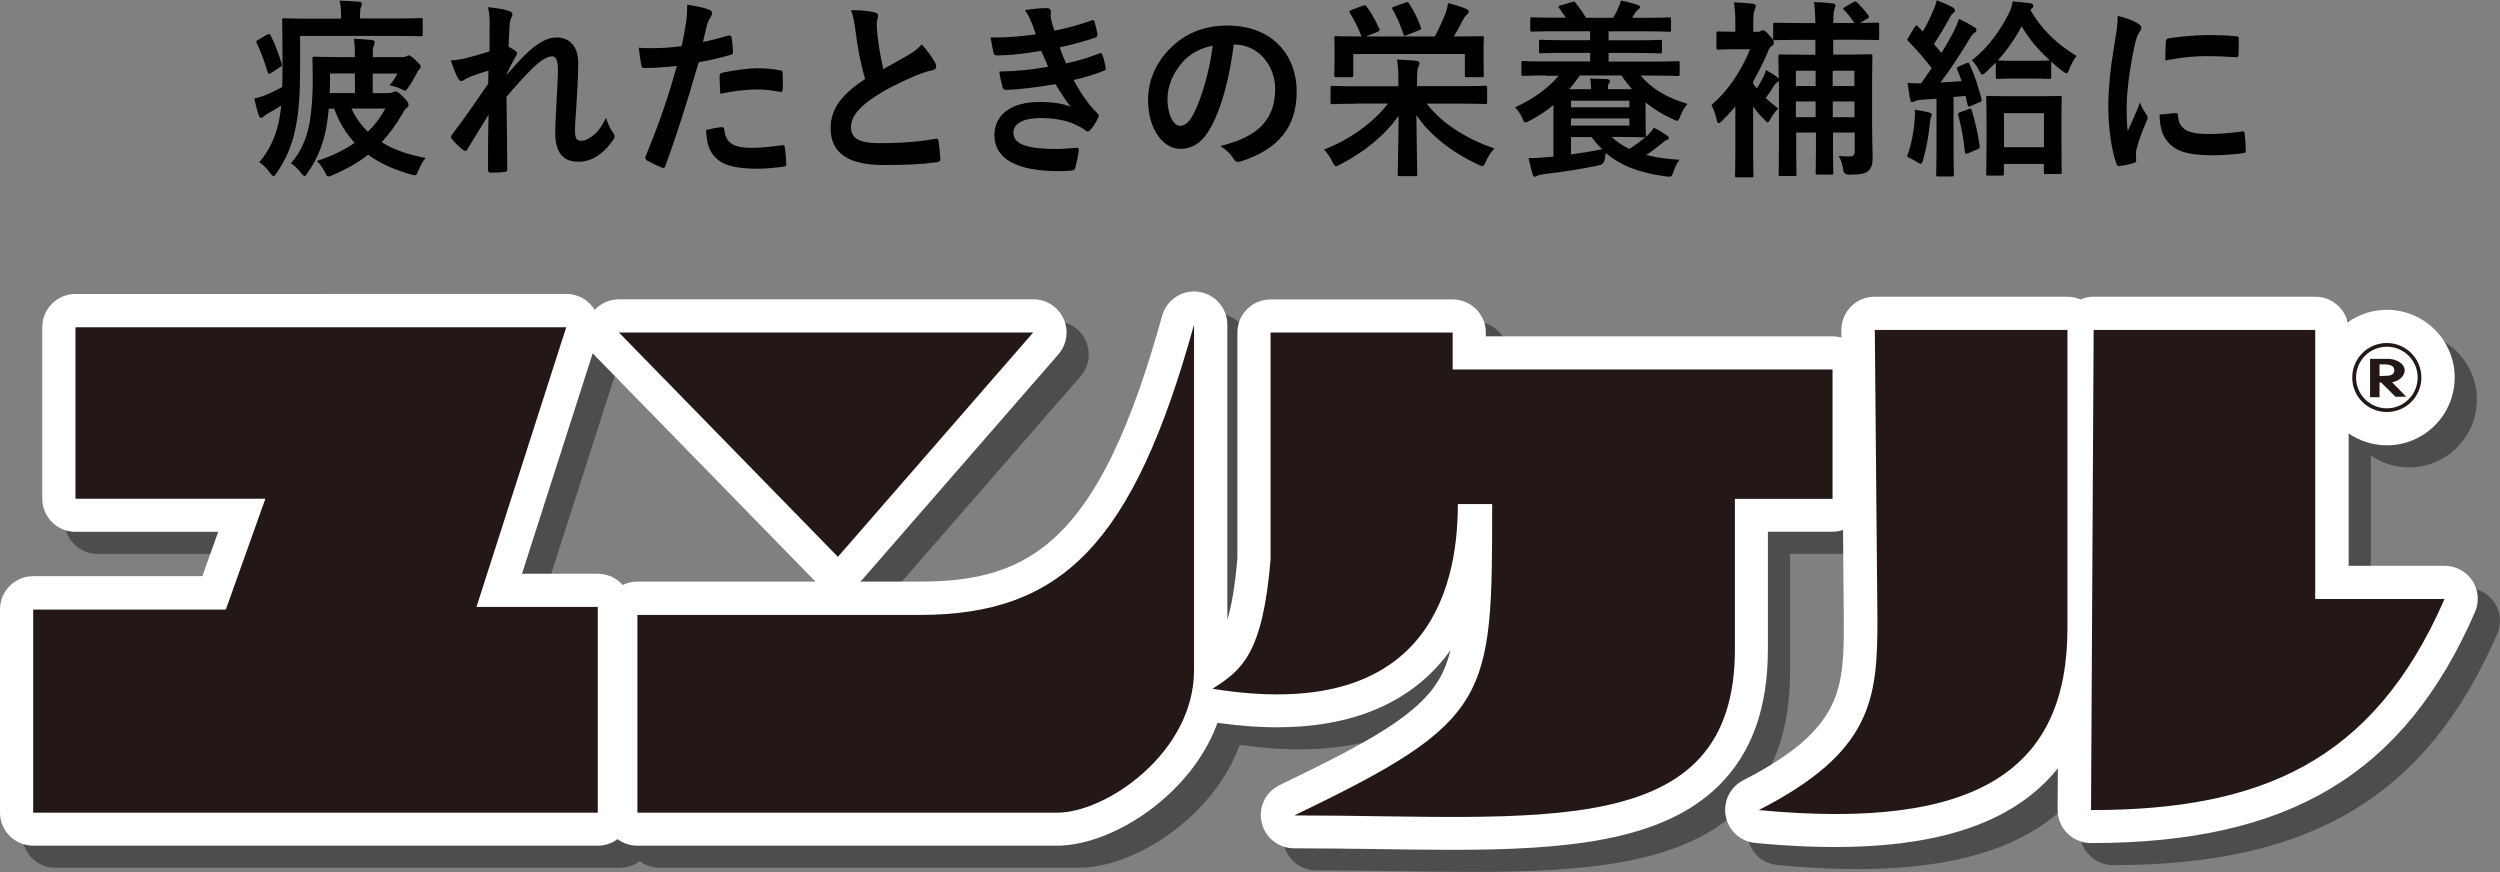
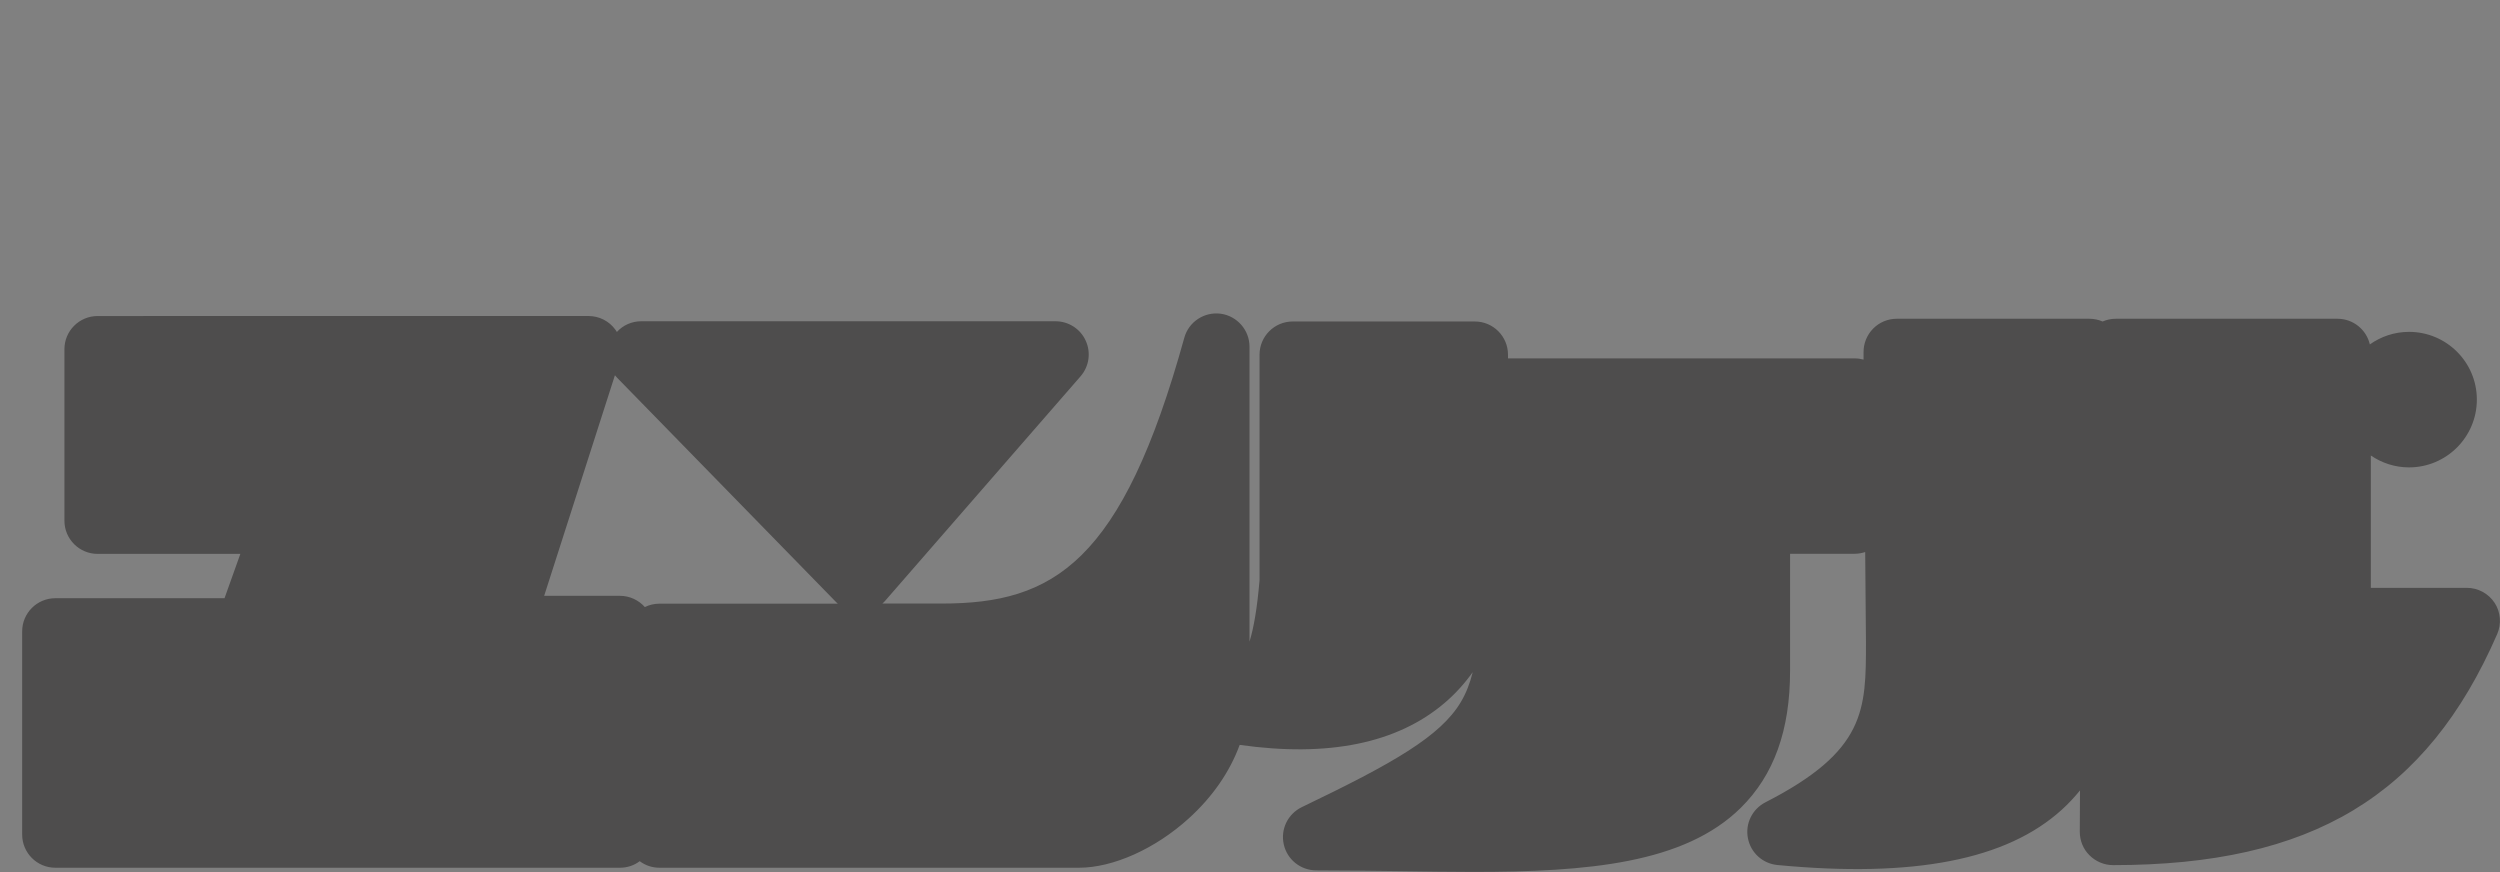
<svg xmlns="http://www.w3.org/2000/svg" id="_レイヤー_2" viewBox="0 0 228.93 79.87">
  <rect x="0" y="0" width="228.93" height="79.87" fill="#808080" stroke="none" />
  <defs>
    <style>.cls-1{fill:#231815;}.cls-2{fill:#fff;}.cls-3{fill:#040000;opacity:.4;}</style>
  </defs>
  <g id="_レイヤー_1-2">
-     <path d="M27.48,6.25c0,2.24-.1,3.99-.42,5.48-.3,1.56-.88,2.87-1.71,4.08-.13.21-.22.31-.3.31-.1,0-.18-.12-.35-.33-.28-.38-.66-.75-.96-.94.85-.96,1.51-2.29,1.81-3.8.08-.42.15-.88.2-1.38-.37.23-.71.44-1.06.63-.25.14-.45.28-.52.35-.08.1-.17.14-.27.14-.08,0-.15-.07-.2-.21-.15-.46-.28-.96-.42-1.56.53-.1.98-.28,1.33-.44.45-.19.86-.42,1.23-.61.02-.65.03-1.38.03-2.21,0-2.63-.03-3.8-.03-3.9,0-.18.02-.19.2-.19.1,0,.68.04,2.28.04h2.91v-.3c0-.47-.03-.93-.13-1.35.63.02,1.18.05,1.78.1.17.02.27.09.27.17,0,.1-.05.19-.1.33-.07.14-.08.37-.08.68v.35h3.32c1.61,0,2.16-.04,2.24-.04.17,0,.18.02.18.19v1.29c0,.18-.02.19-.18.19-.08,0-.63-.03-2.24-.03h-8.81v2.94ZM24.43,3.19c.23-.12.27-.1.35.05.42.82.7,1.61,1.01,2.56.07.18.03.25-.15.35l-.81.53c-.2.12-.25.12-.32-.07-.3-1.02-.6-1.82-1-2.66-.08-.16-.08-.17.13-.3l.78-.46ZM35.62,8.52c.18,0,.3-.04.4-.09.07-.04.13-.05.22-.05.13,0,.33.12.65.46.3.3.52.54.52.74,0,.16-.07.23-.18.31-.1.09-.22.21-.4.56-.6,1.02-1.21,1.85-1.88,2.57,1.06.67,2.39,1.14,4.02,1.44-.23.26-.47.7-.65,1.14-.2.52-.2.51-.7.37-1.5-.42-2.81-1-3.91-1.8-.93.73-1.99,1.33-3.26,1.87-.18.09-.3.12-.38.12-.13,0-.18-.12-.33-.42-.2-.39-.48-.77-.73-1,1.26-.4,2.44-.95,3.47-1.66-.8-.86-1.43-1.89-1.88-3.13h-.5c-.05.7-.15,1.38-.27,1.98-.22,1.1-.71,2.57-1.66,3.89-.12.19-.2.3-.27.3-.08,0-.18-.1-.35-.3-.28-.37-.6-.68-.91-.86.95-1.09,1.43-2.31,1.68-3.57.23-1.16.32-2.77.32-3.96,0-1.31-.03-1.94-.03-2.05,0-.17.02-.19.18-.19.1,0,.81.04,2.28.04h1.43c0-.6,0-1.09-.1-1.68.61.02,1.11.05,1.66.12.17.02.25.1.25.17,0,.17-.07.3-.12.46-.07.17-.05.42-.05.89v.04h2.74c.17,0,.27-.04.33-.07.07-.03.13-.09.2-.09.13,0,.28.09.68.47.38.35.43.44.43.56s-.02.16-.15.28c-.08.07-.15.21-.25.4-.22.42-.38.72-.68,1.15-.18.26-.23.37-.35.37-.08,0-.18-.05-.37-.16-.28-.14-.78-.28-1.06-.33.37-.42.53-.67.73-1.07h-2.26v1.79h1.48ZM30.22,7.35c0,.38-.02.79-.03,1.17h2.31v-1.79h-2.28v.61ZM32.18,9.94c.38.81.88,1.52,1.51,2.12.63-.61,1.16-1.31,1.6-2.12h-3.11ZM44.85,2.36c0-.65-.03-1.17-.17-1.7.7.07,1.4.16,1.89.33.27.07.35.18.35.35,0,.1-.05.21-.12.33-.08.16-.12.37-.15.86-.03.58-.05.94-.08,1.75.23.12.47.26.63.38.1.07.15.16.15.25,0,.05-.03.12-.08.19-.32.54-.6,1.08-.86,1.66v.09c.53-.63.9-1.03,1.54-1.7,1.31-1.31,2.23-1.72,3.01-1.72,1.25,0,1.99.88,1.99,2.33,0,.51-.02,1.58-.13,3.19-.08,1.61-.17,2.4-.17,2.94,0,.88.2,1,.61,1,.37,0,.81-.26,1.23-.63.25-.23.58-.61,1-1.47.22.63.35.94.61,1.31.12.16.18.26.18.4,0,.09-.03.18-.12.3-.7,1.03-1.76,2.01-3.19,2.01s-2.13-.86-2.13-2.68c0-.47.05-1.45.13-2.94.08-1.54.12-2.12.12-2.87s-.18-1.16-.52-1.16c-.48,0-1.05.37-1.86,1.14-.68.7-1.46,1.52-2.33,2.57.02,2.21.07,4.73.07,6.63,0,.16-.07.24-.23.24-.22.04-.86.07-1.3.07-.17,0-.23-.09-.23-.3,0-1.59,0-3.43.05-5.01-.65,1.07-1.31,2.15-1.93,3.15-.07.12-.12.17-.18.17-.05,0-.12-.03-.2-.09-.27-.17-.8-.67-1.03-.98-.07-.07-.1-.12-.1-.19,0-.1.07-.21.15-.3,1.38-1.85,2.24-3.1,3.26-4.6,0-.44,0-.77.02-1.19-.56.16-1.38.42-1.99.7-.15.07-.32.25-.48.25-.13,0-.25-.1-.33-.28-.23-.4-.42-.93-.65-1.61.47-.02.75-.07,1.21-.16.56-.14,1.5-.39,2.34-.67v-2.38ZM66.73,3.27c.18-.05.25.04.27.17.05.39.1.89.12,1.26.02.23-.03.28-.25.33-1.03.3-1.88.49-2.89.67-1.13,3.89-1.98,6.56-3.04,9.47-.08.25-.18.23-.37.17-.17-.07-.98-.44-1.33-.65-.13-.09-.18-.23-.13-.35,1.26-3.06,2.06-5.37,2.87-8.3-.96.1-2.13.19-2.91.19-.25,0-.32-.05-.35-.28-.07-.37-.15-.96-.23-1.59.35.05.55.05,1.23.05.83,0,1.73-.05,2.69-.18.17-.7.3-1.47.42-2.19.07-.53.1-1.05.1-1.61.88.14,1.56.26,2.09.49.13.05.18.17.18.28,0,.07,0,.16-.08.28-.13.25-.27.42-.35.7-.17.63-.28,1.23-.4,1.66.65-.12,1.55-.35,2.36-.6ZM66.08,11.64c.17,0,.23.07.25.25.13,1.28.95,1.65,2.54,1.65.93,0,2.13-.16,2.79-.24.13-.02.18.02.2.16.07.46.13,1.05.13,1.52.02.21,0,.26-.27.28-.57.09-1.65.19-2.26.19-2.18,0-3.31-.31-4.05-1.14-.53-.56-.71-1.38-.75-2.4.52-.14,1.2-.26,1.41-.26ZM65.9,7c0-.25.05-.3.3-.35,1.05-.23,2.28-.4,3.24-.4.65,0,1.36.07,1.94.18.23.04.28.05.28.26.03.44.03.93.02,1.4,0,.3-.08.37-.32.31-.58-.12-1.35-.21-2.06-.21-1,0-2.26.17-3.34.4-.03-.61-.07-1.24-.07-1.59ZM80.1,1.14c.2.05.3.14.3.28,0,.24-.12.49-.12.73,0,.35.05.77.08,1.17.15,1.23.32,2.1.53,3.01.83-.47,1.43-.81,2.36-1.33.48-.3.88-.59,1.15-.94.53.58.96,1.19,1.21,1.65.07.1.12.25.12.37,0,.17-.1.31-.33.35-.5.09-1.06.3-1.6.52-1.43.61-2.76,1.26-3.91,2.05-1.45,1-1.96,1.82-1.96,2.64,0,1.03.73,1.47,2.64,1.47,2.09,0,3.79-.16,5.07-.4.18-.04.27,0,.3.21.08.47.13,1.1.17,1.63.02.19-.1.28-.3.3-1.51.21-2.84.26-4.95.26-3.14,0-4.8-1.08-4.8-3.36,0-1.94,1.21-3.22,3.16-4.52-.4-1.35-.7-2.92-.86-4.27-.12-.93-.23-1.54-.43-2.03.8,0,1.56.05,2.18.21ZM94.44,2.05c-.15-.39-.3-.74-.58-1.12.67-.12,1.35-.19,2.01-.19.23,0,.37.14.37.31,0,.1-.03.23-.03.33,0,.16.03.33.07.52.12.46.17.61.27.91,1.3-.26,2.21-.52,3.39-.93.15-.07.23-.05.28.09.1.33.22.82.28,1.17.03.18-.08.28-.2.31-1.11.37-2.13.63-3.26.89.15.44.37.98.58,1.47,1.35-.3,2.23-.6,3.02-.91.17-.09.25-.05.3.1.15.4.22.74.3,1.16.03.16.03.25-.13.31-.83.33-1.88.65-2.81.86.71,1.26,1.36,2.24,2.18,3.03.17.16.17.23.08.42-.18.4-.42.75-.68,1.08-.1.12-.17.18-.27.18-.07,0-.13-.04-.23-.11-.27-.23-.6-.38-.98-.56-.85-.38-1.94-.56-3.12-.56-1.56,0-2.48.51-2.48,1.33,0,1.14,1.41,1.5,3.96,1.5.61,0,1.23-.07,1.83-.1.17,0,.22.09.2.23-.07.44-.18,1.12-.33,1.59-.05.17-.12.25-.35.26-.38.03-.78.05-1.2.05-3.82,0-5.85-1.14-5.85-3.29,0-1.87,1.53-3.04,4.12-3.04,1.21,0,2.19.14,2.86.44-.38-.47-.93-1.31-1.38-2.07-1.71.28-3.34.49-4.55.52-.18,0-.25-.07-.3-.24-.1-.35-.25-.95-.3-1.44,1.66-.03,2.99-.17,4.47-.44-.17-.37-.42-.96-.63-1.45-1.53.25-2.76.4-4.04.42-.2,0-.3-.07-.33-.25-.05-.19-.17-.84-.27-1.4,1.63.02,2.96-.12,4.14-.28-.13-.4-.23-.7-.4-1.14ZM112.98,4.08c-.38,2.98-1.08,5.71-2.08,7.54-.71,1.31-1.58,2.01-2.83,2.01-1.46,0-2.94-1.65-2.94-4.5,0-1.68.68-3.29,1.88-4.55,1.4-1.47,3.16-2.24,5.4-2.24,3.99,0,6.33,2.59,6.33,6.07,0,3.26-1.74,5.3-5.12,6.37-.35.1-.5.04-.71-.31-.18-.3-.53-.7-1.16-1.1,2.81-.7,5.02-1.93,5.02-5.23,0-2.08-1.5-4.06-3.72-4.06h-.07ZM108.21,5.78c-.8.94-1.3,2.12-1.3,3.24,0,1.61.61,2.5,1.13,2.5.43,0,.8-.23,1.25-1.07.73-1.42,1.48-3.94,1.76-6.27-1.16.25-2.09.73-2.84,1.59ZM124.16,9.5c-1.53,0-2.04.04-2.14.04-.17,0-.18-.02-.18-.19v-1.3c0-.17.02-.19.18-.19.1,0,.62.04,2.14.04h3.89v-.6c0-.79-.02-1.16-.12-1.85.6.02,1.21.07,1.78.12.17.02.27.12.27.21,0,.14-.07.26-.12.42-.08.21-.1.58-.1,1.08v.61h4.09c1.51,0,2.03-.04,2.13-.04.18,0,.2.02.2.19v1.3c0,.17-.02.19-.2.19-.1,0-.62-.04-2.13-.04h-3.21c1.43,1.87,3.76,3.27,6.21,4.11-.32.31-.58.72-.78,1.17-.13.31-.2.44-.33.44-.1,0-.22-.07-.42-.16-2.23-1.03-4.3-2.57-5.62-4.5.03,3.05.08,4.95.08,5.39,0,.17-.02.19-.18.19h-1.43c-.17,0-.18-.02-.18-.19,0-.42.07-2.35.08-5.34-1.31,1.87-3.24,3.38-5.35,4.46-.18.11-.3.16-.38.16-.13,0-.2-.14-.35-.44-.22-.44-.47-.81-.76-1.08,2.36-.91,4.52-2.45,5.87-4.22h-2.94ZM124.82.52q.2-.09.32.07c.48.67.81,1.26,1.16,2.03.07.14.05.21-.17.3l-1.05.42h6.31c.35-.65.66-1.33.98-2.12.08-.23.17-.51.23-.93.58.12,1.2.33,1.66.52.15.07.23.14.23.25s-.03.16-.15.26c-.1.1-.22.21-.3.37-.3.6-.6,1.12-.91,1.65h.33c1.58,0,2.13-.03,2.24-.03.17,0,.18.02.18.21,0,.1-.03.38-.03.82v.7c0,1.47.03,1.73.03,1.84,0,.17-.02.19-.18.19h-1.38c-.17,0-.18-.02-.18-.19v-1.93h-10.22v1.91c0,.19-.02.21-.18.21h-1.38c-.17,0-.18-.02-.18-.21,0-.1.03-.37.03-1.82v-.56c0-.58-.03-.86-.03-.96,0-.19.02-.21.18-.21.12,0,.68.03,2.24.03h.08c-.38-.94-.66-1.49-1.06-2.14-.1-.16-.08-.21.12-.28l1.06-.4ZM128.71.23c.2-.07.23-.05.33.1.5.77.76,1.35,1.06,2.14.07.18.07.21-.15.3l-1.11.44c-.25.09-.27.09-.33-.09-.28-.84-.62-1.63-.98-2.24-.1-.17-.08-.19.15-.28l1.03-.37ZM141.61,6.91c-1.51,0-2.01.04-2.11.04-.17,0-.18-.02-.18-.19v-.98c0-.18.02-.19.18-.19.1,0,.6.04,2.11.04h4v-.79h-2.21c-1.63,0-2.19.04-2.29.04-.17,0-.18-.02-.18-.19v-.88c0-.16.02-.17.18-.17.1,0,.67.04,2.29.04h2.21v-.82h-3.07c-1.6,0-2.13.04-2.23.04-.17,0-.18-.02-.18-.19v-.94c0-.18.02-.19.18-.19.1,0,.63.04,2.23.04h.85c-.17-.26-.37-.56-.6-.86-.12-.16-.13-.19.1-.26l1.06-.31c.18-.05.22-.09.32.07.35.42.68.88.96,1.37h2.49c.13-.25.28-.49.43-.81.12-.23.2-.46.28-.77.53.1,1.03.23,1.53.4.12.03.22.09.22.19,0,.12-.1.19-.18.25-.12.09-.23.21-.32.37-.08.12-.15.25-.22.37h1.15c1.6,0,2.13-.04,2.23-.04.17,0,.18.02.18.19v.94c0,.18-.02.19-.18.19-.1,0-.63-.04-2.23-.04h-3.31v.82h2.41c1.61,0,2.18-.04,2.28-.04.18,0,.2.02.2.17v.88c0,.18-.02.19-.2.19-.1,0-.66-.04-2.28-.04h-2.41v.79h4.22c1.51,0,2.01-.04,2.11-.04.17,0,.18.02.18.19v.98c0,.17-.02.19-.18.19-.1,0-.6-.04-2.11-.04h-1.28c1.01,1.21,2.38,2.03,4.29,2.59-.28.33-.48.67-.65,1.09-.12.31-.17.46-.3.46-.08,0-.2-.05-.38-.14-.95-.42-1.78-.95-2.51-1.54v1.66c0,.88.03,1.28.03,1.38,0,.05,0,.07-.02.12l.2-.17c.18-.19.4-.42.55-.68.43.21.85.47,1.2.72.08.07.17.12.17.21,0,.1-.07.16-.2.21-.13.05-.22.1-.48.33-.4.33-.88.7-1.4,1.03.88.23,1.89.37,3.06.44-.22.25-.42.67-.55,1.08-.17.51-.22.51-.73.44-2.19-.3-4-.88-5.48-2.15-.03.16-.05.33-.07.47q-.05.58-.55.67c-1.58.33-3.29.61-5.08.81-.28.04-.47.09-.55.14-.07.03-.15.09-.25.09-.08,0-.15-.07-.2-.25-.1-.3-.25-.91-.37-1.45.66,0,1.15-.04,1.78-.09l.5-.05v-4.73c-.66.56-1.38,1.03-2.16,1.44-.2.1-.32.16-.4.16-.12,0-.18-.12-.3-.4-.15-.37-.4-.73-.65-.98,1.73-.79,3.07-1.79,3.99-2.89h-1.13ZM145.7,8.17v-.03c0-.25-.02-.61-.08-.95l1.53.05c.17.02.28.09.28.18,0,.07-.05.14-.12.25-.07.12-.07.3-.07.47v.03h2.21c-.35-.4-.68-.82-.96-1.26h-3.82c-.32.44-.63.88-.98,1.26h2.01ZM143.86,9.22v.61h5.35v-.61h-5.35ZM149.21,10.85h-5.35v.65h5.35v-.65ZM143.86,14.14c.93-.12,1.89-.28,2.86-.47-.35-.33-.66-.7-.98-1.12h-1.88v1.59ZM150.55,12.58c-.1,0-.76-.04-2.16-.04h-.81c.47.44,1.01.81,1.63,1.1.56-.37,1.06-.73,1.46-1.07h-.12ZM162.87,7.44s-.05.05-.08.07c-.12.05-.28.23-.4.42-.23.37-.42.68-.7,1.05.35.33.73.65,1.16.96-.2.18-.52.56-.68.88-.13.24-.2.38-.3.38-.07,0-.17-.1-.33-.28-.38-.35-.71-.75-1-1.17v4.27c0,1.31.03,1.94.03,2.03,0,.17-.02.19-.2.19h-1.31c-.17,0-.18-.02-.18-.19,0-.1.03-.72.03-2.03v-4.27c-.38.46-.78.89-1.21,1.31-.13.14-.23.21-.32.21s-.13-.09-.18-.3c-.12-.54-.32-1.07-.48-1.35,1.53-1.31,2.71-3.08,3.54-5.11h-1.33c-1.1,0-1.45.04-1.55.04-.18,0-.2-.02-.2-.19v-1.29c0-.18.02-.19.2-.19.1,0,.45.03,1.53.03v-.68c0-.73-.02-1.36-.13-2.01.63.02,1.15.05,1.73.12.17.04.27.09.27.19,0,.14-.05.25-.1.37-.1.21-.13.58-.13,1.24v.77h.42c.15,0,.23-.03.3-.09.07-.04.12-.05.18-.05.12,0,.27.11.56.46.32.32.42.47.42.65,0,.19-.07.26-.2.35-.13.07-.25.24-.38.61-.38.89-.81,1.75-1.3,2.59v.25c.1.14.2.28.32.42.25-.37.42-.68.58-1,.1-.21.18-.42.27-.68.38.21.75.42,1.06.68l.1.1c-.02-1.29-.03-1.93-.03-2.03,0-.17.02-.19.18-.19.1,0,.63.03,2.16.03h1.05v-1.36h-1.45c-1.6,0-2.14.03-2.24.03-.17,0-.18-.02-.18-.19v-1.24c0-.16.02-.17.18-.17.1,0,.65.03,2.24.03h1.45c-.02-.8-.05-1.35-.13-1.92.63.02,1.11.05,1.7.12.17.02.27.09.27.19,0,.12-.05.21-.1.35-.07.17-.1.49-.1,1.26h1.93c-.32-.51-.65-.89-.95-1.19-.12-.12-.1-.17.08-.28l.75-.42c.1-.05.15-.09.2-.09.07,0,.1.04.18.1.35.35.68.72,1.01,1.16.12.16.1.21-.07.31l-.68.4c1.06,0,1.48-.03,1.55-.03.18,0,.2.02.2.17v1.24c0,.18-.02.19-.2.19-.08,0-.63-.03-2.23-.03h-1.78v1.36h1.25c1.51,0,2.04-.03,2.16-.03.17,0,.18.02.18.19,0,.1-.03.91-.03,2.52v3.94c0,1.03.05,2.19.05,2.73,0,.65-.08,1.02-.4,1.31-.27.26-.78.33-1.71.33q-.51.02-.58-.4c-.07-.52-.2-.98-.43-1.31.4.03.76.05,1.03.05.32,0,.45-.1.45-.49v-1.7h-1.99v1.28c0,1.54.03,2.29.03,2.4,0,.16-.02.17-.18.17h-1.26c-.17,0-.18-.02-.18-.17,0-.12.03-.86.03-2.4v-1.28h-1.81v1.5c0,1.49.03,2.21.03,2.31,0,.16-.02.17-.18.17h-1.28c-.17,0-.18-.02-.18-.17,0-.12.03-.82.03-2.38v-6.14ZM166.26,7.88v-1.4h-1.81v1.4h1.81ZM166.26,10.73v-1.44h-1.81v1.44h1.81ZM167.82,6.48v1.4h1.99v-1.4h-1.99ZM169.82,10.73v-1.44h-1.99v1.44h1.99ZM175.32,11.03c.03-.33.05-.6.02-.98.42.05,1.03.17,1.28.24.2.05.28.12.28.21s-.03.16-.08.25-.07.3-.1.58c-.1,1.03-.33,2.31-.61,3.29-.08.26-.12.38-.22.38-.08,0-.2-.07-.4-.19-.23-.16-.65-.37-.86-.46.4-1.12.6-2.17.7-3.33ZM180.05,5.79c.22-.09.23-.07.32.11.48,1.05.8,2.1,1.08,3.15.05.19,0,.25-.22.33l-.78.33c-.2.09-.25.05-.28-.14l-.18-.79-1.1.1v4.8c0,1.61.03,2.21.03,2.29,0,.17-.02.19-.18.19h-1.26c-.17,0-.18-.02-.18-.19,0-.11.03-.68.03-2.29v-4.64l-1.38.09c-.28.02-.48.07-.61.14-.08.04-.15.09-.25.09-.12,0-.15-.12-.18-.3-.08-.42-.17-.91-.23-1.47.43.04.85.05,1.23.05.33-.46.66-.93.98-1.4-.65-.86-1.38-1.68-2.14-2.47-.15-.12-.1-.17.02-.37l.55-.91c.07-.1.12-.16.17-.16.03,0,.08.04.15.1l.43.46c.35-.58.63-1.14.9-1.79.22-.47.3-.75.38-1.08.45.17,1.03.42,1.45.65.17.1.22.18.22.28,0,.09-.07.16-.15.23-.13.1-.2.19-.32.42-.52.96-.95,1.66-1.46,2.43l.7.82c.38-.63.75-1.28,1.1-1.93.2-.39.37-.81.5-1.19.52.24,1.01.51,1.4.75.15.09.2.16.2.26,0,.12-.05.19-.18.26-.17.1-.3.3-.55.72-.86,1.42-1.76,2.78-2.56,3.83.63-.04,1.28-.07,1.93-.12-.12-.37-.25-.7-.4-1.05-.07-.17-.05-.21.18-.31l.68-.3ZM180.29,9.99c.2-.07.22-.04.28.16.28.91.58,2.19.71,3.2.02.19,0,.25-.22.33l-.83.35c-.25.1-.28.07-.3-.1-.1-1.12-.35-2.45-.61-3.38-.05-.19,0-.21.2-.28l.76-.28ZM184.44,7.19c-1.08,0-1.4.04-1.5.04-.17,0-.18-.02-.18-.21v-1.3c-.28.3-.58.58-.88.86-.17.16-.27.25-.35.25s-.17-.12-.3-.38c-.22-.42-.42-.68-.67-.93,1.58-1.21,2.69-2.89,3.41-4.32.17-.37.28-.68.33-1.07.55.05,1.15.1,1.68.18.15.03.22.12.22.21s-.03.17-.15.26l-.13.12c1.03,1.82,2.51,3.2,4.24,4.22-.23.28-.46.67-.66,1.19-.1.28-.17.4-.27.4-.08,0-.2-.07-.37-.21-.37-.28-.71-.56-1.03-.86v1.38c0,.19-.02.21-.18.21-.12,0-.45-.04-1.5-.04h-1.71ZM182.06,16.08c-.17,0-.18-.02-.18-.19,0-.1.03-.59.03-3.19v-1.56c0-1.56-.03-2.08-.03-2.19,0-.16.02-.17.18-.17.12,0,.58.03,1.94.03h2.69c1.36,0,1.83-.03,1.93-.03.17,0,.18.02.18.17,0,.1-.03.63-.03,1.89v1.77c0,2.56.03,3.04.03,3.15,0,.16-.02.18-.18.18h-1.28c-.17,0-.18-.02-.18-.18v-.75h-3.66v.88c0,.18-.02.19-.18.19h-1.26ZM187.71,5.53c-1.08-.98-1.93-1.98-2.58-3.12-.6,1.12-1.33,2.17-2.19,3.12.1,0,.42.04,1.5.04h1.71c1.05,0,1.38-.04,1.5-.04h.07ZM183.51,13.48h3.66v-3.12h-3.66v3.12ZM195.71,2.12c.28.16.38.26.38.42,0,.12-.03.17-.25.52-.17.31-.25.56-.4,1.24-.47,2.17-.7,4.32-.7,5.65,0,.86.03,1.44.1,2.05.35-.81.65-1.38,1.13-2.61.13.44.35.72.58,1.1.05.09.12.19.12.26,0,.12-.03.19-.08.28-.38.91-.7,1.66-.95,2.64-.03.1-.05.3-.05.54,0,.21.03.35.03.49,0,.12-.07.19-.22.23-.42.12-.88.23-1.36.28-.12.02-.18-.07-.22-.19-.47-1.23-.76-3.45-.76-5.22,0-1.58.18-3.48.56-5.74.22-1.3.3-1.87.3-2.61.75.19,1.28.37,1.78.65ZM199.27,10.36c.13-.02.17.07.17.26.1,1.21.9,1.65,2.71,1.65,1.25,0,2.06-.09,3.17-.23.17-.02.2,0,.23.23.05.37.1,1.05.1,1.5,0,.21,0,.23-.28.26-1.13.14-1.93.19-2.71.19-2.46,0-3.61-.42-4.32-1.45-.42-.56-.58-1.45-.58-2.28l1.51-.14ZM198.33,3.82c.02-.21.07-.26.23-.3.98-.19,2.84-.31,3.61-.31,1,0,1.76.03,2.46.1.35.02.38.05.38.23,0,.52,0,1-.03,1.49-.02.16-.07.23-.22.21-1-.07-1.86-.1-2.71-.1-1.11,0-2.19.1-3.77.4.02-.98.02-1.42.05-1.72Z" />
    <path class="cls-3" d="M228.44,55.21c-.56-.86-1.52-1.38-2.55-1.38h-8.79v-12.12c1,.68,2.2,1.09,3.5,1.09,3.42,0,6.21-2.78,6.21-6.21s-2.79-6.2-6.21-6.2c-1.34,0-2.57.43-3.59,1.15-.31-1.35-1.52-2.35-2.96-2.35h-20.3c-.43,0-.84.09-1.21.25-.37-.16-.78-.25-1.21-.25h-17.64c-.81,0-1.59.32-2.16.9-.57.58-.89,1.36-.88,2.17v.67c-.26-.07-.53-.11-.82-.11h-31.74v-.34c0-1.68-1.36-3.04-3.04-3.04h-16.67c-1.68,0-3.04,1.36-3.04,3.04v20.65c-.22,2.59-.53,4.36-.92,5.63v-27.01c0-1.52-1.13-2.81-2.63-3.02-1.51-.2-2.94.74-3.34,2.2-5.7,20.58-11.95,24.34-22.19,24.34h-5.46c.1-.08.19-.18.27-.27l17.88-20.54c.78-.9.97-2.17.47-3.26-.49-1.09-1.58-1.78-2.77-1.78h-37.93c-.86,0-1.67.36-2.23.98-.04-.07-.09-.14-.14-.21-.57-.79-1.49-1.25-2.46-1.25H8.94c-1.68,0-3.04,1.36-3.04,3.04v15.7c0,1.68,1.36,3.04,3.04,3.04h13.07l-1.45,4.06H5.07c-1.68,0-3.04,1.36-3.04,3.04v18.6c0,1.68,1.36,3.04,3.04,3.04h51.7c.68,0,1.31-.22,1.81-.6.51.38,1.13.6,1.81.6h38.41c3.13,0,6.98-1.73,10.04-4.5,2.19-1.98,3.78-4.29,4.68-6.75,8.1,1.15,14.41-.14,18.74-3.82.98-.83,1.84-1.78,2.6-2.84-.26,1.04-.61,1.94-1.09,2.74-1.87,3.14-6.18,5.6-14.56,9.62-1.28.62-1.97,2.03-1.65,3.42.31,1.39,1.55,2.37,2.97,2.37,2.61,0,5.17.04,7.64.07,2.3.03,4.54.07,6.71.07,10.5,0,19.34-.76,24.52-5.86,3.04-3,4.52-7.1,4.52-12.54v-10.73h5.89c.35,0,.68-.06.99-.16l.07,8.25c0,6.21,0,9.96-9.21,14.67-1.2.62-1.86,1.95-1.6,3.28.25,1.33,1.35,2.33,2.7,2.46,12.48,1.19,21-.47,26.06-5.08.6-.54,1.14-1.13,1.65-1.75l-.02,3.78c0,.81.31,1.59.89,2.16.57.57,1.35.9,2.16.9,18.19,0,28.71-6.33,35.17-21.15.41-.94.32-2.03-.24-2.88ZM56.77,54.56h-6.94l6.48-20.2c.07.08.14.17.21.24l20.05,20.54c.05.05.1.1.15.14h-16.33c-.48,0-.94.11-1.34.31-.56-.63-1.38-1.03-2.29-1.03Z" />
-     <path class="cls-2" d="M226.41,53.19c-.56-.86-1.52-1.38-2.55-1.38h-8.79v-12.12c1,.68,2.2,1.09,3.5,1.09,3.42,0,6.21-2.78,6.21-6.21s-2.79-6.2-6.21-6.2c-1.34,0-2.57.43-3.59,1.15-.31-1.35-1.52-2.35-2.96-2.35h-20.3c-.43,0-.84.09-1.21.25-.37-.16-.78-.25-1.21-.25h-17.64c-.81,0-1.59.32-2.16.9-.57.58-.89,1.36-.88,2.17v.67c-.26-.07-.53-.11-.82-.11h-31.74v-.34c0-1.68-1.36-3.04-3.04-3.04h-16.67c-1.68,0-3.04,1.36-3.04,3.04v20.65c-.22,2.59-.53,4.36-.92,5.63v-27c0-1.52-1.13-2.81-2.63-3.02-1.51-.21-2.94.74-3.34,2.2-5.7,20.58-11.95,24.34-22.19,24.34h-5.46c.1-.08.19-.18.27-.27l17.88-20.54c.78-.9.97-2.17.47-3.26-.49-1.09-1.58-1.78-2.77-1.78h-37.93c-.86,0-1.67.36-2.23.97-.04-.07-.09-.14-.14-.21-.57-.79-1.49-1.25-2.46-1.25H6.91c-1.68,0-3.04,1.36-3.04,3.04v15.7c0,1.68,1.36,3.04,3.04,3.04h13.07l-1.45,4.06H3.04c-1.68,0-3.04,1.36-3.04,3.04v18.6c0,1.68,1.36,3.04,3.04,3.04h51.7c.68,0,1.31-.22,1.81-.6.51.38,1.13.6,1.81.6h38.41c3.13,0,6.98-1.73,10.04-4.5,2.19-1.98,3.78-4.29,4.68-6.75,8.11,1.15,14.41-.14,18.74-3.82.98-.83,1.84-1.78,2.6-2.84-.26,1.04-.61,1.94-1.09,2.74-1.87,3.14-6.18,5.6-14.56,9.62-1.28.62-1.97,2.03-1.65,3.42.31,1.39,1.55,2.37,2.97,2.37,2.61,0,5.17.04,7.64.07,2.3.03,4.54.07,6.71.07,10.51,0,19.34-.76,24.52-5.86,3.04-3,4.52-7.1,4.52-12.54v-10.73h5.89c.35,0,.68-.06.99-.16l.07,8.25c0,6.21,0,9.96-9.21,14.67-1.2.62-1.86,1.95-1.6,3.28.25,1.33,1.35,2.33,2.7,2.46,12.48,1.19,21-.47,26.06-5.08.6-.54,1.15-1.13,1.65-1.75l-.02,3.78c0,.81.31,1.59.89,2.16.57.57,1.35.9,2.16.9,18.19,0,28.71-6.33,35.17-21.15.41-.94.32-2.02-.24-2.88ZM87.92,33.5l-11.32,13-12.7-13h24.02ZM51.7,71.38H6.09v-12.51h14.59c1.29,0,2.43-.81,2.87-2.02l3.62-10.15c.33-.93.19-1.97-.38-2.78-.57-.81-1.5-1.29-2.49-1.29h-14.35v-9.62h37.72l-6.94,21.64c-.3.93-.13,1.94.44,2.72s1.49,1.25,2.46,1.25h8.07v12.75ZM57.03,53.57c-.56-.63-1.38-1.03-2.29-1.03h-6.94l6.48-20.2c.07.08.14.17.21.24l20.05,20.54c.05.05.1.1.15.14h-16.33c-.48,0-.94.11-1.34.31ZM106.3,61.38c0,5.78-6.68,10-9.52,10h-35.37v-12.03h22.81c10.17,0,16.94-3.77,22.08-13.11v15.14ZM164.77,42.63h-5.89c-1.68,0-3.04,1.36-3.04,3.04v13.77c0,3.73-.89,6.41-2.71,8.21-3.91,3.85-12.46,4.19-22.69,4.09,8.83-5.71,9.26-10.81,9.26-25.59,0-1.68-1.36-3.04-3.04-3.04h-3.14c-1.68,0-3.04,1.36-3.04,3.04,0,3.68-.72,8.69-4.15,11.6-2.1,1.78-5.07,2.71-8.88,2.78.93-2.02,1.6-4.83,1.95-9.06,0-.08.01-.17.01-.25v-17.73h10.58v.34c0,1.68,1.36,3.04,3.04,3.04h31.74v5.75ZM186.27,57.51c0,4.64-1.16,7.95-3.55,10.12-2.52,2.29-6.69,3.56-12.46,3.82,4.26-4.35,4.7-9.04,4.7-14.66,0,0,0-.02,0-.03l-.21-23.51h11.52v24.26ZM194.55,71.07l.21-37.81h14.22v21.6c0,1.68,1.36,3.04,3.04,3.04h6.91c-5.06,8.73-12.35,12.63-24.39,13.17Z" />
-     <path class="cls-1" d="M43.63,55.58h11.11v18.84H3.04v-18.6h17.64l3.62-10.15H6.91v-15.7h44.94l-8.22,25.61ZM94.61,30.45h-37.93l20.05,20.54,17.88-20.54ZM58.37,56.3v18.12h38.41c4.59,0,12.56-5.56,12.56-13.04v-31.65c-5.56,20.05-12.08,26.58-25.12,26.58h-25.85ZM167.81,33.83h-34.79v-3.38h-16.67v20.78c-.72,8.7-2.66,10.15-5.32,11.84,19.33,3.14,22.47-8.7,22.47-16.91h3.14c0,17.88,0,19.81-18.12,28.51,22.23,0,40.35,2.66,40.35-15.22v-13.77h8.94v-11.84ZM171.92,56.79c0,7.25-.48,12.08-10.87,17.39,20.29,1.93,28.27-3.87,28.27-16.67v-27.3h-17.64l.24,26.58ZM212.02,30.21h-20.3l-.24,43.97c15.46,0,25.85-4.35,32.37-19.33h-11.84v-24.64ZM218.57,31.41c-1.75,0-3.17,1.41-3.17,3.16s1.42,3.16,3.17,3.16,3.16-1.41,3.16-3.16-1.42-3.16-3.16-3.16M218.57,37.39c-1.56,0-2.82-1.26-2.82-2.82s1.26-2.82,2.82-2.82,2.82,1.26,2.82,2.82-1.26,2.82-2.82,2.82M220.2,33.9c0-.58-.73-1.04-1.55-1.04h-1.62v3.51h.87v-1.34h.15l1.31,1.3h.98l-1.29-1.33c.64-.1,1.15-.56,1.15-1.1M217.9,34.44v-1.07h.47c.74,0,.88.28.88.56s-.24.48-.68.48c-.24,0-.68.03-.68.03" />
  </g>
</svg>